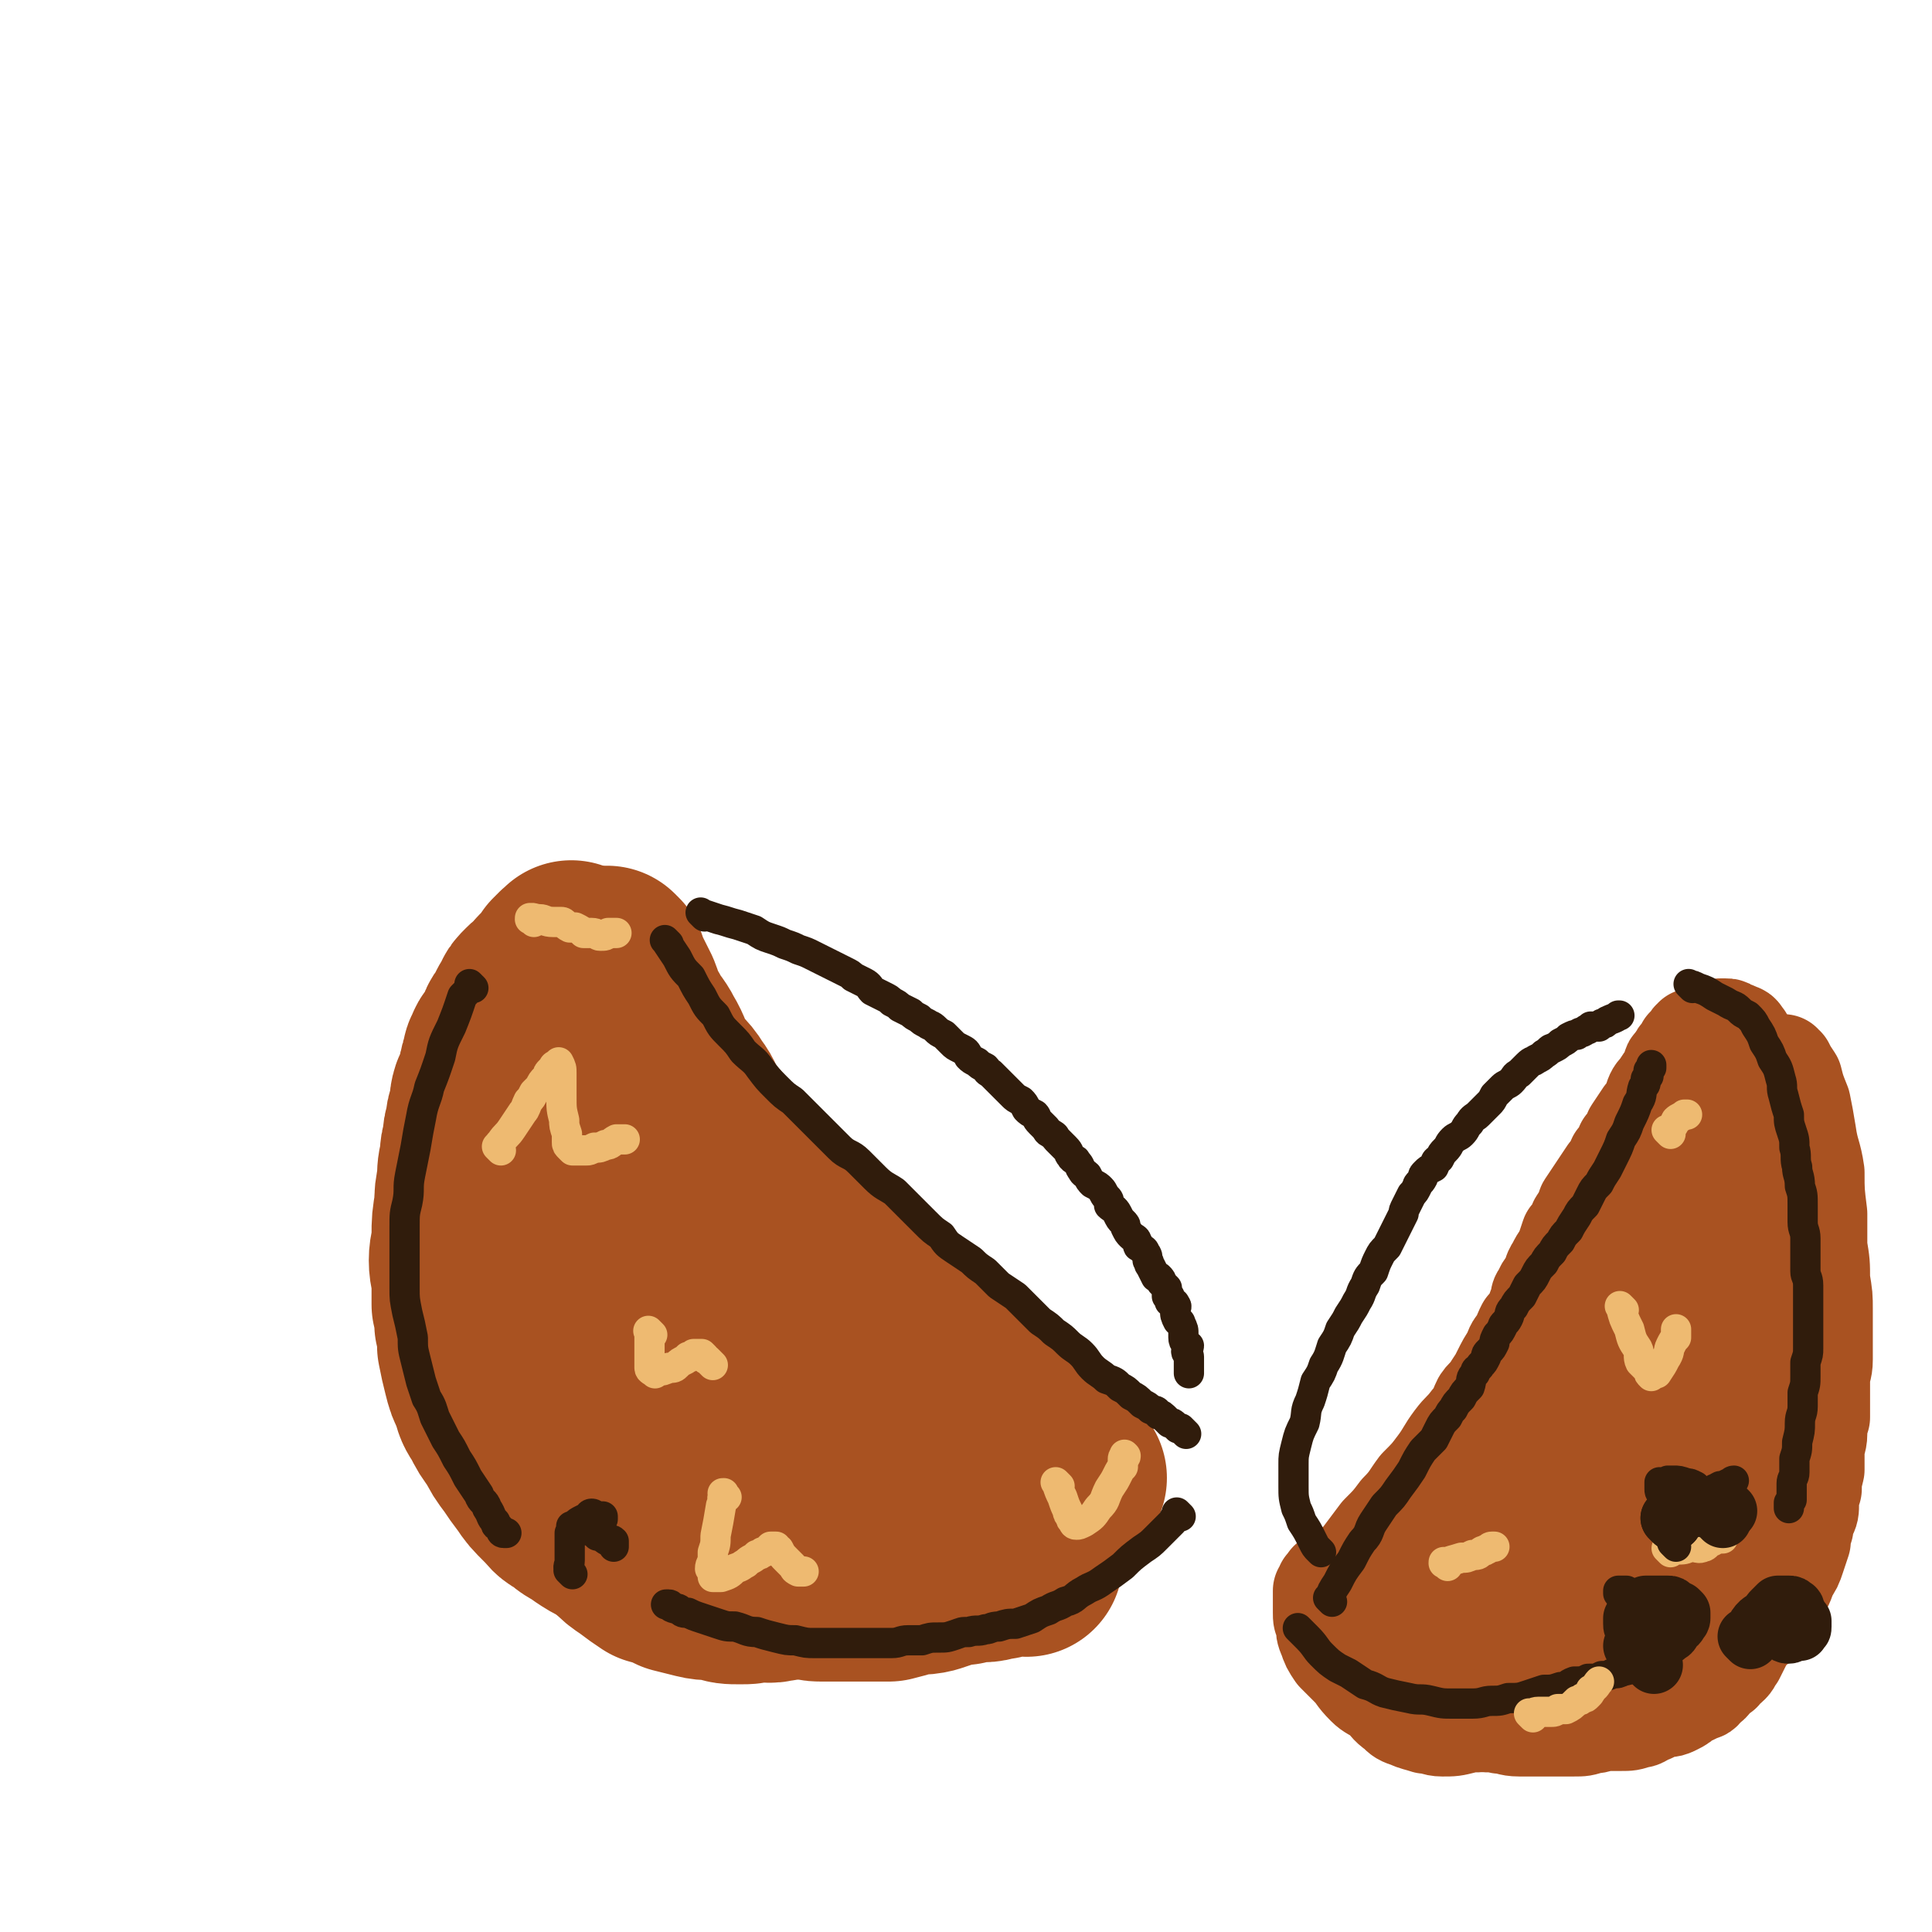
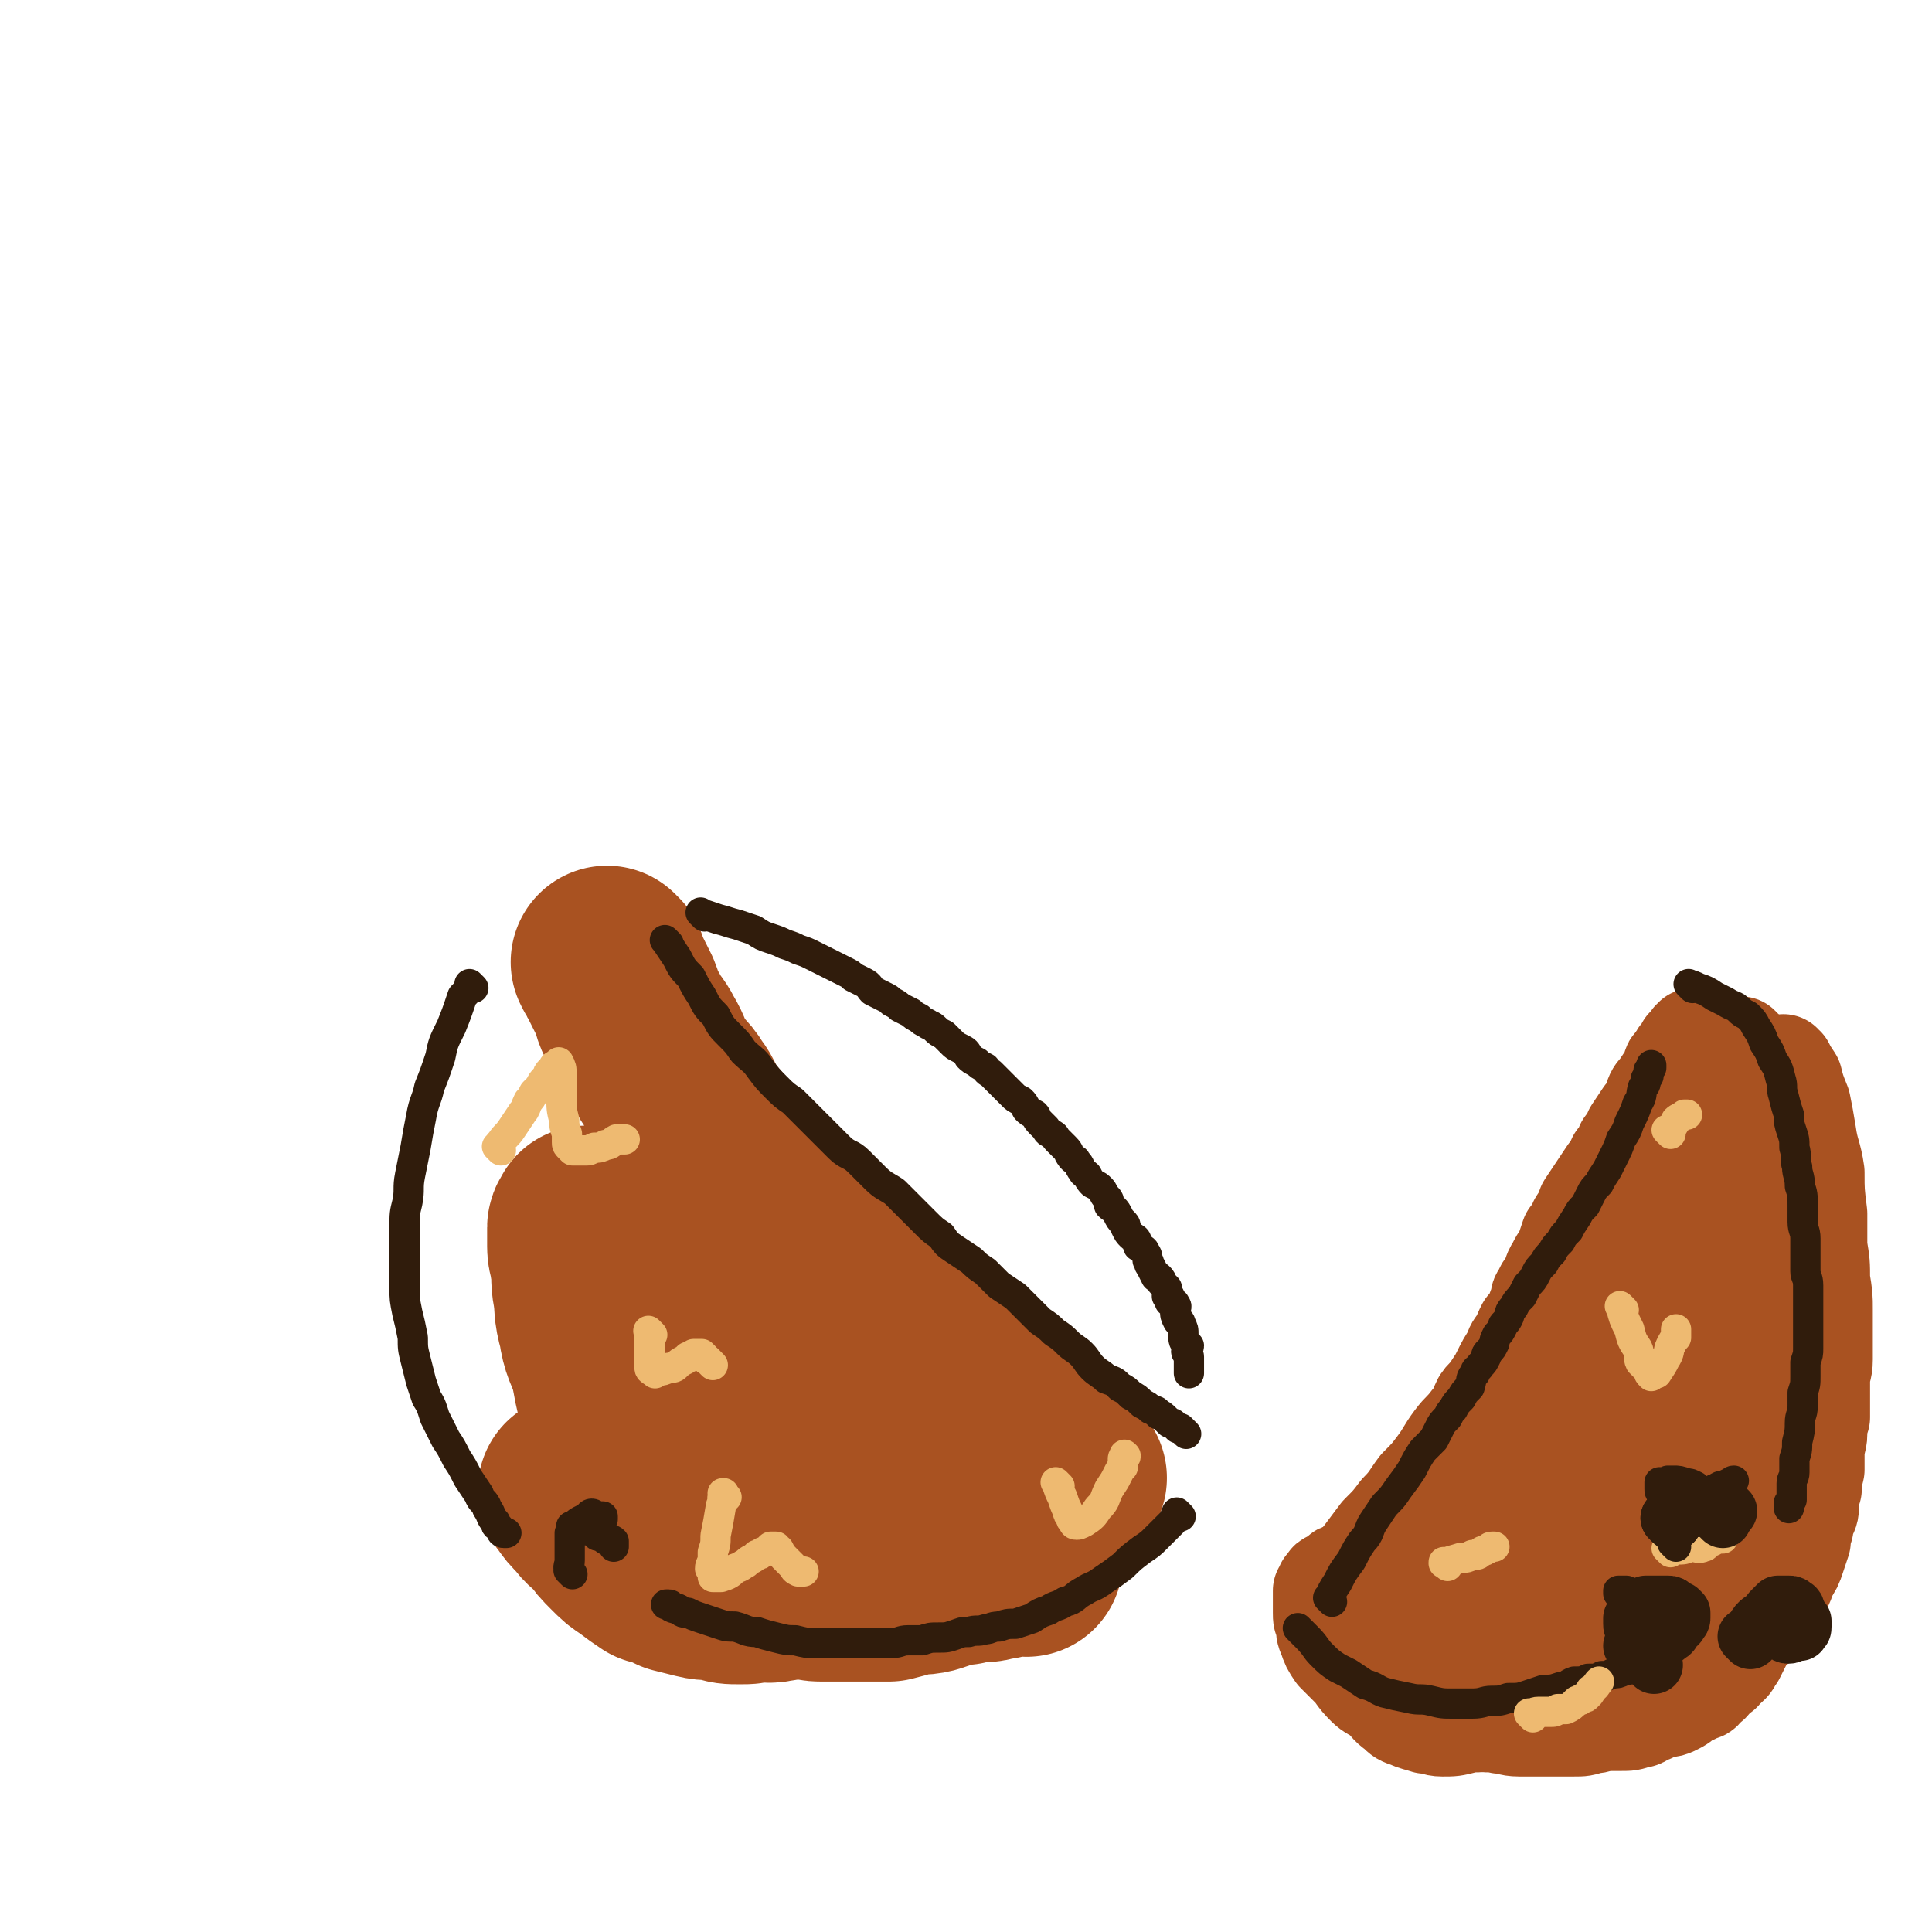
<svg xmlns="http://www.w3.org/2000/svg" viewBox="0 0 702 702" version="1.1">
  <g fill="none" stroke="rgb(169,82,33)" stroke-width="70" stroke-linecap="round" stroke-linejoin="round">
-     <path d="M236,566c-1,-1 -1,-1 -1,-1 -1,-1 0,0 0,0 0,0 0,0 0,0 0,0 0,0 0,0 -1,-1 0,0 0,0 0,0 0,0 0,0 0,0 0,0 0,0 -3,-2 -4,-1 -6,-3 -4,-2 -4,-2 -8,-5 -4,-2 -4,-2 -7,-4 -4,-3 -4,-2 -7,-5 -4,-2 -3,-2 -6,-5 -4,-4 -4,-4 -6,-7 -3,-4 -3,-4 -5,-7 -3,-4 -3,-4 -5,-8 -3,-4 -3,-4 -5,-8 -2,-3 -2,-3 -3,-7 -2,-4 -2,-4 -3,-8 -1,-4 -1,-4 -2,-9 0,-4 0,-4 -1,-8 0,-4 0,-4 -1,-7 0,-4 0,-4 0,-7 0,-5 -1,-5 -1,-9 0,-4 1,-4 1,-9 0,-5 0,-5 1,-11 0,-4 0,-4 1,-9 0,-4 0,-4 1,-8 0,-3 0,-3 1,-6 0,-3 0,-3 1,-6 0,-2 0,-2 1,-5 1,-3 0,-3 1,-6 1,-2 1,-2 2,-4 0,-2 0,-2 1,-4 0,-2 0,-2 1,-4 0,-2 0,-2 1,-3 0,-2 1,-2 2,-4 1,-1 1,-1 2,-3 1,-2 0,-2 2,-4 1,-2 1,-2 2,-4 1,-1 1,-1 2,-3 0,-1 0,-1 2,-3 1,-1 1,-1 3,-2 1,-1 1,-2 2,-3 1,-1 1,-1 3,-3 1,-1 0,-1 2,-2 0,-1 0,-1 0,-1 1,0 1,0 1,-1 1,0 1,-1 1,-1 1,0 1,0 1,0 1,0 1,0 1,-1 0,0 0,0 0,0 0,0 0,0 0,0 -1,-1 0,0 0,0 0,0 0,0 0,0 0,2 -1,2 -1,4 0,4 0,4 0,7 0,5 -1,4 -1,9 0,5 0,5 0,10 0,6 0,6 0,12 1,6 1,6 1,12 0,5 0,5 0,11 1,5 1,5 2,10 1,5 1,5 1,10 1,4 1,4 1,9 1,3 1,4 2,7 2,4 2,4 4,8 1,3 0,4 1,7 2,4 3,4 5,8 1,4 0,5 1,9 1,3 2,3 3,5 2,3 2,3 3,6 2,3 2,3 3,6 2,3 2,3 5,6 1,2 1,2 3,4 2,2 2,2 4,5 2,2 2,2 4,5 2,2 1,3 4,5 1,2 2,1 4,3 1,1 0,2 2,4 2,1 3,0 5,1 2,1 2,2 4,3 2,2 1,2 4,3 1,1 1,1 4,2 1,1 1,0 2,1 1,1 1,1 2,2 1,0 1,0 1,0 " />
    <path d="M222,351c-1,-1 -1,-1 -1,-1 -1,-1 0,0 0,0 0,0 0,0 0,0 0,0 0,0 0,0 -1,-1 0,0 0,0 0,0 0,0 0,0 0,0 -1,-1 0,0 0,1 1,2 2,4 2,4 2,4 4,8 2,5 1,5 4,9 2,4 3,4 5,8 3,5 2,5 5,10 3,5 4,4 7,9 3,4 2,4 5,9 3,4 3,3 6,7 3,4 3,4 6,8 3,4 3,4 6,7 3,4 3,4 6,8 3,3 3,3 6,7 3,3 3,3 6,6 2,2 3,2 5,4 3,3 2,3 5,5 2,2 2,2 4,4 3,2 3,1 5,3 2,2 2,3 4,5 3,2 3,1 5,3 3,2 3,2 5,4 2,2 2,2 4,3 2,2 2,3 4,4 2,2 3,1 5,3 2,1 1,2 4,4 2,1 2,1 4,2 2,2 2,2 4,3 2,2 2,2 4,3 1,1 1,1 3,3 2,1 2,1 3,2 2,1 2,1 3,2 1,1 1,1 3,2 1,0 0,1 2,2 0,0 0,-1 0,-1 1,0 1,0 2,1 0,0 0,1 1,1 0,0 0,0 1,0 0,0 0,1 0,2 0,0 1,-1 1,0 0,0 0,0 0,0 1,0 1,0 2,0 0,0 -1,0 -1,1 0,1 0,1 0,1 0,1 0,1 0,1 0,0 0,0 0,0 0,1 0,1 0,2 0,0 0,0 0,0 -1,2 -1,2 -1,4 -1,1 -1,1 -1,2 -1,2 -1,2 -2,3 -2,2 -2,2 -3,4 -1,1 -1,1 -2,3 -2,1 -2,1 -3,2 -1,2 -1,2 -2,3 -1,1 -1,1 -2,2 -2,2 -2,1 -3,2 -2,2 -2,2 -3,3 -2,1 -2,1 -4,2 -1,1 -1,1 -3,2 -2,1 -2,0 -4,1 -2,1 -2,2 -4,3 -1,1 -1,2 -2,2 -2,2 -3,1 -5,2 -2,1 -2,2 -4,3 -2,0 -2,0 -4,0 -2,1 -2,1 -4,1 -2,1 -2,1 -4,1 -2,1 -2,1 -4,1 -2,1 -2,1 -5,1 -2,0 -2,0 -5,0 -2,0 -2,-1 -5,-1 -2,-1 -2,-1 -5,-1 -4,-1 -4,-1 -8,-1 -4,-1 -4,0 -7,-1 -4,-1 -3,-2 -7,-3 -3,-2 -4,-1 -7,-2 -3,-2 -3,-2 -6,-4 -3,-3 -3,-3 -6,-5 -4,-4 -4,-4 -7,-8 -3,-4 -3,-4 -6,-8 -3,-5 -2,-5 -5,-10 -2,-6 -2,-6 -4,-12 -3,-7 -2,-7 -4,-15 -2,-6 -3,-6 -4,-13 -2,-7 -1,-7 -2,-13 -1,-5 0,-5 -1,-10 0,-3 -1,-3 -1,-6 0,-1 0,-1 0,-3 0,-1 0,-1 0,-2 0,-1 0,-1 0,-1 0,-1 0,-1 0,-1 0,-1 1,0 1,-1 0,0 0,0 0,-1 0,0 0,0 0,0 1,0 1,0 1,0 1,1 1,2 2,3 2,3 2,3 3,5 2,4 3,4 4,7 3,6 2,6 4,11 2,5 2,5 4,10 2,6 1,6 3,11 2,4 2,4 4,8 2,4 2,4 4,7 2,3 1,3 3,5 2,2 2,2 4,4 1,1 1,1 2,2 1,1 1,2 2,3 0,0 0,0 0,0 1,0 1,0 2,1 1,0 0,0 1,1 0,0 0,0 0,0 " />
    <path d="M210,543c-1,-1 -1,-1 -1,-1 -1,-1 0,0 0,0 0,0 0,0 0,0 0,0 0,0 0,0 -1,-1 0,0 0,0 0,0 0,0 0,0 0,0 0,0 0,0 -1,-1 0,0 0,0 2,3 2,3 5,6 2,3 3,3 6,6 2,3 2,3 5,6 3,3 3,3 6,5 4,3 4,3 7,5 4,1 4,1 8,3 4,1 4,1 8,2 4,1 4,0 8,1 3,1 3,1 7,1 3,0 3,0 6,-1 4,0 4,1 7,0 3,0 3,-1 6,-2 4,0 4,0 7,-1 3,0 3,-1 6,-2 3,0 3,0 6,-1 3,0 3,0 5,-1 3,-1 3,-1 5,-2 3,0 3,0 5,-1 3,-1 3,-1 5,-2 2,0 2,0 4,-1 2,0 2,0 4,-1 1,0 1,0 3,-1 0,0 0,0 1,-1 1,0 1,0 2,-1 0,0 0,0 1,0 0,0 0,0 1,-1 0,0 0,0 1,0 0,0 0,0 0,-1 0,0 0,0 0,0 1,0 1,0 2,0 0,0 -1,0 -1,-1 0,0 0,0 0,0 0,0 0,0 0,0 -3,-2 -3,-2 -6,-4 -3,-2 -4,-2 -7,-4 -4,-3 -4,-3 -8,-6 -5,-3 -5,-3 -9,-7 -5,-4 -5,-4 -10,-9 -4,-4 -4,-4 -9,-9 -5,-6 -5,-6 -9,-11 -4,-5 -3,-5 -7,-10 -3,-4 -3,-4 -5,-8 -3,-4 -3,-4 -5,-7 -1,-2 -1,-2 -2,-3 0,-1 0,0 0,0 " />
    <path d="M311,530c-1,-1 -1,-1 -1,-1 -1,-1 0,0 0,0 0,0 0,0 0,0 0,0 0,0 0,0 -1,-1 0,0 0,0 0,0 0,0 0,0 0,0 0,0 0,0 -1,-1 0,0 0,0 1,1 1,1 3,2 3,1 3,1 7,2 4,0 4,0 8,1 4,0 4,0 8,0 4,0 4,0 9,-1 4,-1 4,-1 8,-2 4,-1 4,0 8,-2 4,-1 4,-1 7,-3 3,-1 3,-1 5,-2 2,0 2,0 3,-1 0,0 0,0 1,-1 0,0 1,0 2,0 " />
    <path d="M356,565c-1,-1 -1,-1 -1,-1 -1,-1 0,0 0,0 0,0 0,0 0,0 0,0 0,0 0,0 -1,-1 0,0 0,0 0,0 0,0 0,0 0,0 0,0 0,0 -1,-1 0,0 0,0 0,0 0,0 0,0 2,-1 2,-1 4,-2 3,-2 3,-2 6,-5 3,-1 3,-2 6,-4 1,-1 1,-1 3,-2 2,-2 2,-1 3,-3 1,-1 1,-1 2,-2 1,-1 1,-1 2,-2 1,0 1,0 2,-1 0,-1 0,-1 1,-2 0,0 0,0 1,-1 0,0 0,0 1,-1 0,0 0,0 1,-1 0,0 0,-1 0,-1 1,0 1,0 2,0 " />
    <path d="M373,567c-1,-1 -1,-1 -1,-1 -1,-1 0,0 0,0 0,0 0,0 0,0 0,0 0,0 0,0 -1,-1 0,0 0,0 0,0 0,0 0,0 0,0 0,0 0,0 -1,-1 0,0 0,0 0,0 0,0 0,0 -1,0 -1,0 -2,0 -4,1 -4,1 -7,2 -3,0 -3,1 -6,1 -4,0 -4,0 -7,1 -3,0 -3,0 -6,1 -3,1 -3,1 -6,2 -4,1 -4,0 -8,1 -3,1 -3,1 -7,2 -4,0 -4,0 -7,0 -3,0 -3,0 -6,0 -3,0 -3,0 -6,0 -3,0 -3,0 -6,0 -3,0 -3,-1 -7,-1 -3,-1 -3,0 -7,-1 -4,-1 -4,-1 -8,-3 -4,-1 -4,0 -8,-2 -3,-1 -3,-1 -7,-2 -3,-2 -3,-2 -6,-4 -4,-1 -4,-2 -7,-3 -4,-2 -4,-1 -7,-3 -3,-1 -2,-1 -5,-3 -2,0 -3,0 -4,0 " />
  </g>
  <g fill="none" stroke="rgb(48,28,12)" stroke-width="11" stroke-linecap="round" stroke-linejoin="round">
    <path d="M172,359c-1,-1 -1,-1 -1,-1 -1,-1 0,0 0,0 0,0 0,0 0,0 0,0 0,0 0,0 -1,-1 0,0 0,0 0,0 0,0 0,0 -1,2 -1,2 -3,4 -2,6 -2,6 -4,11 -3,6 -3,6 -4,11 -2,6 -2,6 -4,11 -1,5 -2,5 -3,11 -1,5 -1,5 -2,11 -1,5 -1,5 -2,10 -1,5 0,5 -1,10 -1,4 -1,4 -1,9 0,3 0,3 0,7 0,4 0,4 0,7 0,4 0,4 0,8 0,4 0,4 1,9 1,4 1,4 2,9 0,4 0,4 1,8 1,4 1,4 2,8 1,3 1,3 2,6 2,3 2,4 3,7 2,4 2,4 4,8 2,3 2,3 4,7 2,3 2,3 4,7 2,3 2,3 4,6 1,3 2,2 3,5 2,3 1,3 3,5 0,2 1,1 2,3 0,0 0,1 1,1 0,0 0,0 1,0 " />
    <path d="M243,343c-1,-1 -1,-1 -1,-1 -1,-1 0,0 0,0 0,0 0,0 0,0 0,0 0,0 0,0 -1,-1 0,0 0,0 0,0 0,0 0,0 2,3 2,3 4,6 2,4 2,4 5,7 2,4 2,4 4,7 2,4 2,4 5,7 2,4 2,4 5,7 3,3 3,3 5,6 3,3 4,3 6,6 3,4 3,4 6,7 3,3 3,3 6,5 3,3 3,3 6,6 3,3 3,3 5,5 3,3 3,3 6,6 3,3 4,2 7,5 3,3 3,3 6,6 3,3 4,3 7,5 3,3 3,3 6,6 3,3 3,3 5,5 3,3 3,3 6,5 2,3 2,3 5,5 3,2 3,2 6,4 2,2 2,2 5,4 3,3 3,3 5,5 3,2 3,2 6,4 2,2 2,2 5,5 2,2 2,2 4,4 3,2 3,2 5,4 3,2 3,2 5,4 2,2 3,2 5,4 2,2 2,3 4,5 2,2 3,2 5,4 3,1 3,1 5,3 2,1 2,1 4,3 2,1 2,1 4,3 2,1 2,1 3,2 2,1 2,0 3,2 1,0 1,0 3,2 0,0 0,0 1,1 1,0 1,0 2,1 0,0 0,0 1,1 0,0 0,0 1,0 0,0 0,0 0,0 1,1 1,1 1,1 1,1 1,1 1,1 " />
    <path d="M429,551c-1,-1 -1,-1 -1,-1 -1,-1 0,0 0,0 0,0 0,0 0,0 0,0 0,0 0,0 -1,-1 0,0 0,0 0,0 0,0 0,0 0,0 0,0 0,0 -1,-1 0,0 0,0 -1,1 -1,1 -2,3 -3,3 -3,3 -6,6 -2,2 -2,2 -5,4 -4,3 -4,3 -7,6 -4,3 -4,3 -7,5 -4,3 -4,2 -7,4 -4,2 -3,3 -7,4 -3,2 -3,1 -6,3 -3,1 -3,1 -6,3 -3,1 -3,1 -6,2 -3,0 -3,0 -6,1 -3,0 -3,1 -5,1 -3,1 -3,0 -6,1 -3,0 -2,0 -5,1 -3,1 -3,1 -6,1 -3,0 -3,0 -6,1 -2,0 -2,0 -5,0 -3,0 -3,1 -6,1 -2,0 -2,0 -5,0 -3,0 -3,0 -6,0 -3,0 -3,0 -6,0 -2,0 -2,0 -5,0 -3,0 -3,0 -6,0 -3,0 -3,0 -7,-1 -3,0 -3,0 -7,-1 -4,-1 -4,-1 -7,-2 -4,0 -4,-1 -8,-2 -3,0 -3,0 -6,-1 -3,-1 -3,-1 -6,-2 -3,-1 -3,-1 -5,-2 -2,0 -2,0 -3,-1 -1,-1 -1,0 -3,-1 0,0 0,-1 -1,-1 0,0 -1,0 -1,0 " />
    <path d="M256,333c-1,-1 -1,-1 -1,-1 -1,-1 0,0 0,0 0,0 0,0 0,0 0,0 0,0 0,0 -1,-1 0,0 0,0 0,0 0,0 0,0 0,0 0,0 0,0 -1,-1 0,0 0,0 0,0 0,0 0,0 0,0 0,0 0,0 -1,-1 0,0 0,0 0,0 0,0 0,0 0,0 0,0 0,0 -1,-1 0,0 0,0 3,1 3,1 6,2 4,1 3,1 7,2 3,1 3,1 6,2 3,2 3,2 6,3 3,1 3,1 5,2 3,1 3,1 5,2 3,1 3,1 5,2 2,1 2,1 4,2 2,1 2,1 4,2 2,1 2,1 4,2 2,1 2,1 3,2 2,1 2,1 4,2 2,1 2,2 3,3 2,1 2,1 4,2 2,1 2,1 3,2 2,1 2,1 3,2 2,1 2,1 4,2 1,1 1,1 3,2 1,1 1,1 3,2 1,1 1,0 3,2 1,1 1,1 3,2 1,1 1,1 3,3 1,1 1,1 3,2 2,1 2,1 3,3 1,1 1,1 3,2 1,1 1,1 3,2 1,1 0,1 2,2 1,1 1,1 3,3 1,1 1,1 2,2 1,1 1,1 3,3 1,1 1,1 3,2 1,1 1,1 2,3 1,1 1,1 3,2 1,1 0,1 2,3 1,1 1,1 2,2 1,2 1,1 2,2 2,1 1,1 2,2 2,2 2,2 3,3 2,2 1,2 2,3 1,2 2,1 2,2 2,2 1,2 2,3 1,2 1,1 2,2 1,2 1,2 2,3 2,1 2,1 3,2 1,1 1,2 2,3 1,1 1,1 1,3 1,1 2,1 3,3 1,2 1,2 2,3 1,1 1,1 1,2 1,2 1,2 2,3 1,1 2,1 2,2 1,1 0,2 1,2 1,1 2,1 2,2 1,1 1,2 1,3 1,1 0,1 1,2 1,2 1,2 2,4 1,0 1,0 1,0 1,1 1,1 1,2 1,1 1,1 2,2 0,1 0,1 0,3 1,0 1,0 1,0 0,1 0,1 0,2 1,1 2,0 2,1 1,1 0,1 0,2 0,2 0,2 1,4 0,0 1,0 1,1 1,2 1,2 1,4 0,0 0,0 0,1 0,2 1,2 2,3 0,1 -1,1 -1,2 0,1 1,1 1,2 0,1 0,1 0,2 0,1 0,1 0,1 0,1 0,1 0,2 0,1 0,1 0,1 " />
  </g>
  <g fill="none" stroke="rgb(238,186,113)" stroke-width="11" stroke-linecap="round" stroke-linejoin="round">
    <path d="M182,418c-1,-1 -1,-1 -1,-1 -1,-1 0,0 0,0 0,0 0,0 0,0 0,0 0,0 0,0 -1,-1 0,0 0,0 0,0 0,0 0,0 0,0 0,0 0,0 -1,-1 0,0 0,0 0,0 0,0 0,0 0,-1 0,-1 1,-2 2,-3 2,-2 4,-5 2,-3 2,-3 4,-6 1,-1 1,-2 2,-4 1,-1 1,-1 2,-3 1,-1 1,-1 2,-2 1,-2 1,-2 2,-3 0,0 0,0 1,-1 0,-1 0,-1 1,-2 0,0 0,0 1,-1 0,0 0,-1 1,-1 0,0 0,0 1,0 0,0 0,0 0,-1 0,0 0,0 0,0 1,2 1,2 1,4 0,4 0,4 0,8 0,5 0,5 1,9 0,2 0,2 1,5 0,1 0,1 0,2 0,0 0,0 0,1 0,1 0,1 1,2 0,0 0,0 1,1 1,0 1,0 2,0 1,0 1,0 3,0 1,0 1,0 3,-1 2,0 2,0 4,-1 2,0 2,-1 4,-2 1,0 2,0 3,0 " />
    <path d="M237,485c-1,-1 -1,-1 -1,-1 -1,-1 0,0 0,0 0,0 0,0 0,0 0,0 0,0 0,0 -1,-1 0,0 0,0 0,0 0,0 0,0 0,0 0,0 0,0 -1,-1 0,0 0,0 0,1 0,1 0,3 0,2 0,2 0,4 0,1 0,1 0,2 0,1 0,1 0,3 0,0 0,0 0,1 0,1 1,1 2,2 0,0 0,-1 1,-1 2,0 2,0 4,-1 2,0 2,0 3,-1 1,-1 1,-1 3,-2 0,0 0,0 1,-1 0,0 0,0 1,0 0,0 0,0 1,-1 0,0 0,0 1,0 0,0 0,0 1,0 0,0 0,0 1,0 0,0 0,0 1,1 0,0 0,1 1,1 1,1 1,1 2,2 0,0 0,0 0,0 " />
    <path d="M264,544c-1,-1 -1,-1 -1,-1 -1,-1 0,0 0,0 0,0 0,0 0,0 0,0 0,0 0,0 -1,-1 0,0 0,0 0,0 0,0 0,0 0,0 0,-1 0,0 -1,1 0,2 -1,4 -1,6 -1,6 -2,11 0,3 0,3 -1,6 0,1 0,1 0,3 0,1 -1,1 -1,3 0,0 1,0 1,1 0,1 0,1 0,2 0,0 0,0 1,0 1,0 1,0 2,0 3,-1 3,-1 5,-3 3,-1 2,-1 4,-2 2,-2 2,-1 4,-3 1,0 1,0 2,-1 1,0 1,0 2,-1 0,0 0,0 1,-1 0,0 0,0 1,0 0,0 0,0 1,0 0,0 0,0 0,0 1,1 0,1 1,1 1,2 1,2 3,4 1,1 1,1 2,2 1,1 0,1 2,2 0,0 1,0 2,0 " />
    <path d="M385,540c-1,-1 -1,-1 -1,-1 -1,-1 0,0 0,0 0,0 0,0 0,0 0,0 0,0 0,0 -1,-1 0,0 0,0 0,0 0,0 0,0 1,3 1,3 2,5 1,3 1,3 2,5 0,1 0,1 1,2 0,1 0,1 1,2 0,0 0,1 1,1 1,0 1,0 3,-1 3,-2 3,-2 5,-5 3,-3 2,-3 4,-7 2,-3 2,-3 3,-5 1,-2 1,-2 2,-3 0,-1 0,-1 0,-2 0,0 0,0 0,-1 0,-1 1,0 1,-1 0,0 0,0 0,0 0,0 0,0 0,0 -1,-1 0,0 0,0 " />
-     <path d="M194,335c-1,-1 -1,-1 -1,-1 -1,-1 0,0 0,0 0,0 0,0 0,0 0,0 0,0 0,0 -1,-1 0,0 0,0 0,0 0,0 0,0 0,0 0,0 0,0 -1,-1 0,0 0,0 0,0 0,0 0,0 0,0 -1,0 0,0 0,-1 1,0 3,0 2,0 2,1 5,1 1,0 1,0 3,0 1,0 1,1 3,2 1,0 1,0 2,0 2,1 2,1 3,2 2,0 2,0 3,0 2,0 2,1 3,1 2,0 2,0 3,-1 1,0 2,0 3,0 " />
  </g>
  <g fill="none" stroke="rgb(169,82,33)" stroke-width="35" stroke-linecap="round" stroke-linejoin="round">
    <path d="M511,562c-1,-1 -1,-1 -1,-1 -1,-1 0,0 0,0 0,0 0,0 0,0 0,0 0,0 0,0 -1,-1 0,0 0,0 0,0 0,0 0,0 3,-2 3,-2 5,-4 6,-4 6,-4 12,-8 5,-4 5,-4 11,-9 4,-4 4,-4 9,-8 4,-4 5,-4 9,-7 5,-4 4,-4 9,-8 4,-4 4,-4 9,-9 5,-4 5,-4 10,-9 5,-5 4,-5 9,-11 4,-5 3,-5 7,-10 3,-4 3,-4 6,-8 3,-4 3,-4 5,-9 3,-3 2,-3 4,-7 3,-4 3,-3 5,-7 1,-3 1,-3 3,-6 1,-3 1,-3 3,-6 1,-3 1,-3 3,-5 1,-3 1,-3 2,-5 2,-3 2,-3 3,-5 1,-3 1,-3 2,-5 1,-2 1,-2 2,-4 1,-3 1,-3 2,-5 0,-2 0,-2 1,-4 1,-2 1,-2 2,-4 0,-2 0,-2 1,-3 0,-1 0,-1 1,-2 0,0 0,-1 0,-1 0,-1 0,-1 1,-2 0,-1 0,-1 0,-1 0,-1 0,-1 1,-2 0,0 0,0 0,0 0,0 0,0 0,0 1,0 1,-1 1,-1 0,0 0,1 1,1 1,2 1,2 3,5 1,4 1,4 3,9 1,5 1,5 2,11 1,7 2,7 3,14 0,7 0,7 1,15 0,6 0,6 0,12 1,6 1,6 1,12 1,6 1,6 1,11 0,5 0,5 0,9 0,5 0,5 0,9 0,4 -1,4 -1,7 0,4 0,4 0,7 0,4 0,4 0,7 -1,3 -1,3 -1,6 0,3 -1,3 -1,7 0,3 0,3 0,6 -1,4 -1,4 -1,7 -1,3 -1,3 -1,5 0,3 0,3 -1,5 -1,2 -1,2 -1,4 -1,3 -1,3 -1,5 -1,3 -1,3 -2,6 -1,3 -1,3 -3,6 -1,3 -1,3 -2,5 -1,2 -1,3 -2,5 -2,2 -2,2 -4,4 -1,2 -1,2 -2,4 -3,2 -3,1 -6,3 -3,2 -3,2 -6,4 -4,2 -4,1 -7,3 -3,1 -3,1 -6,2 -3,2 -3,2 -7,3 -4,2 -4,2 -7,3 -3,2 -3,2 -6,4 -3,1 -4,0 -7,1 -4,1 -4,1 -8,2 -4,1 -4,2 -7,2 -3,1 -3,1 -7,1 -3,0 -3,1 -7,1 -3,1 -3,0 -6,0 -2,0 -2,-1 -5,-1 -2,-1 -2,0 -5,0 -2,-1 -2,-1 -4,-2 -3,-1 -3,0 -5,-1 -3,-1 -2,-2 -4,-3 -3,-2 -3,-2 -6,-3 -2,-1 -2,-1 -3,-2 -3,-2 -3,-2 -5,-3 -2,-2 -1,-3 -3,-4 -2,-2 -2,-2 -4,-3 -2,-2 -2,-2 -4,-3 -2,-1 -2,-1 -3,-2 -1,-1 -1,-1 -2,-1 -1,-1 -1,-1 -1,-1 -1,-1 -1,-1 -2,-1 -1,0 -1,0 -2,0 -1,0 -1,-1 -1,-1 -1,0 -1,0 -1,0 -1,0 -1,0 -1,-1 -1,-1 0,-1 -1,-1 0,0 -1,0 -1,0 -1,0 -1,-1 -1,-1 -1,0 -1,0 -1,0 0,0 0,0 0,0 0,-1 0,-1 0,-1 0,0 0,0 0,0 0,-1 0,-1 0,-1 0,0 0,0 0,0 1,-1 0,-1 1,-2 2,-2 2,-2 4,-4 3,-2 3,-1 6,-3 3,-2 3,-3 6,-5 4,-3 4,-2 8,-5 4,-3 4,-3 8,-6 5,-3 5,-3 10,-6 5,-4 5,-4 10,-8 5,-4 5,-4 10,-8 4,-3 5,-3 9,-7 5,-4 4,-4 9,-9 3,-3 4,-3 7,-7 3,-3 3,-3 6,-7 3,-3 3,-3 5,-7 3,-4 2,-4 5,-8 2,-3 3,-3 5,-6 2,-3 2,-3 4,-6 2,-2 2,-2 4,-5 2,-2 2,-2 4,-4 2,-2 2,-3 4,-5 2,-2 2,-1 4,-3 2,-2 2,-2 4,-4 1,-1 0,-1 1,-2 0,0 0,0 1,-1 0,0 1,0 1,-1 1,0 1,0 1,-1 0,0 0,0 0,0 0,0 1,-1 1,-1 0,0 0,1 -1,1 -2,2 -2,2 -5,4 -5,7 -5,7 -11,14 -8,9 -7,9 -15,18 -7,9 -7,9 -14,18 -6,7 -6,7 -12,14 -5,6 -5,6 -11,11 -4,4 -4,4 -8,7 -3,3 -3,4 -6,6 -3,3 -3,2 -6,5 -2,1 -2,1 -5,3 -2,1 -1,2 -4,3 -1,1 -2,0 -4,1 -1,1 -1,1 -3,2 -1,1 -1,0 -2,1 -1,1 -1,1 -3,2 -1,0 -1,0 -2,0 -2,1 -2,1 -4,2 -1,0 -1,0 -3,0 -2,1 -1,1 -3,2 -2,0 -2,0 -4,0 -1,0 -1,0 -3,1 -1,1 -1,1 -3,2 -1,0 -1,0 -2,0 -1,0 -1,0 -2,1 0,0 0,1 -1,1 0,0 0,0 -1,0 -1,0 -1,0 -2,1 0,0 0,1 -1,1 -1,1 -1,1 -1,2 -1,0 -1,-1 -1,-1 -1,0 -1,1 -1,2 -1,0 -1,0 -1,0 0,0 0,0 0,1 0,0 0,0 -1,1 0,0 0,0 0,0 0,1 0,1 0,2 0,1 0,1 0,3 0,1 0,1 0,3 0,2 0,2 1,4 0,2 0,3 1,5 1,3 1,3 3,6 2,2 2,2 5,5 3,3 2,3 6,7 2,2 3,2 6,4 2,2 2,3 5,5 2,2 2,2 5,3 2,1 3,1 6,2 3,0 3,1 6,1 4,0 4,0 8,-1 4,-1 4,0 8,-1 4,-2 4,-2 8,-3 4,-2 5,-2 9,-3 4,-2 4,-3 8,-5 5,-3 6,-2 10,-5 6,-4 6,-4 11,-8 5,-4 5,-4 10,-8 5,-4 5,-4 10,-9 4,-5 4,-4 8,-9 4,-5 4,-5 7,-10 3,-5 3,-5 6,-10 3,-5 2,-5 5,-11 2,-6 3,-6 5,-12 2,-6 1,-6 3,-12 1,-6 1,-6 2,-12 1,-5 1,-5 2,-11 1,-4 1,-4 2,-8 0,-2 0,-2 0,-5 0,-2 0,-2 0,-4 0,-1 0,-1 0,-1 0,-1 0,-1 0,-1 0,-1 0,-1 0,-2 0,0 0,0 0,0 0,-1 0,-1 -1,-1 0,0 0,0 0,0 -3,1 -3,0 -6,2 -5,4 -5,5 -10,10 -6,7 -6,7 -13,14 -7,9 -7,9 -14,18 -5,7 -5,7 -10,14 -5,7 -6,6 -11,13 -6,6 -5,7 -10,14 -6,7 -6,7 -12,14 -6,7 -7,7 -14,14 -6,6 -6,6 -13,12 -4,3 -5,2 -9,6 -1,1 -1,1 -2,2 -1,1 -1,1 -2,1 0,0 0,0 0,0 0,0 0,-1 1,-1 8,-5 8,-5 16,-9 10,-7 11,-6 20,-13 11,-9 10,-10 20,-19 9,-9 10,-8 19,-18 7,-7 7,-7 13,-15 4,-5 4,-5 8,-10 2,-3 2,-3 3,-7 1,-2 1,-2 2,-5 1,-1 1,-1 2,-2 1,-1 1,-1 1,-1 1,-1 1,-1 1,-2 0,-1 0,-1 0,-1 0,-1 0,-1 0,-1 0,-1 0,-1 0,-1 -4,1 -5,2 -9,4 -7,5 -7,6 -14,12 -7,6 -8,6 -15,13 -6,5 -5,6 -10,12 -4,4 -5,3 -8,7 -3,4 -3,4 -6,7 -3,3 -2,3 -5,6 -4,3 -4,3 -7,6 -5,4 -5,4 -9,7 -5,3 -5,3 -9,6 -4,3 -4,3 -8,5 -2,1 -3,1 -5,2 -1,0 0,1 -1,1 -1,1 -1,0 -2,1 -1,0 0,1 -1,1 -1,0 -1,0 -2,0 -1,0 -1,0 -1,0 0,0 0,0 0,0 -1,0 -1,1 -2,1 0,0 0,0 -1,0 0,0 0,0 -1,0 0,0 0,0 0,0 0,0 0,0 -1,0 0,0 -1,0 -1,0 -1,0 0,1 -1,1 -1,0 -1,0 -1,0 -1,0 -1,0 -2,0 0,0 0,0 -1,0 0,0 0,0 -1,0 0,0 0,0 0,0 " />
    <path d="M486,577c-1,-1 -1,-1 -1,-1 -1,-1 0,0 0,0 0,0 0,0 0,0 0,0 0,0 0,0 -1,-1 0,0 0,0 0,0 0,0 0,0 2,-2 2,-2 3,-3 4,-4 4,-4 7,-8 3,-4 3,-4 6,-8 4,-4 4,-4 7,-8 4,-4 4,-5 7,-9 4,-4 4,-4 7,-8 3,-4 3,-5 6,-9 3,-4 3,-3 6,-7 3,-3 2,-3 4,-7 2,-3 3,-2 4,-5 2,-3 2,-3 3,-5 2,-4 2,-4 4,-7 1,-3 1,-3 3,-5 1,-3 1,-3 2,-5 2,-2 2,-2 3,-4 1,-3 1,-3 2,-5 0,-2 0,-2 1,-3 1,-3 1,-2 3,-5 1,-2 0,-2 2,-5 1,-2 1,-2 3,-5 1,-3 1,-3 2,-6 2,-2 2,-2 3,-5 2,-3 2,-3 3,-6 2,-3 2,-3 4,-6 2,-3 2,-3 4,-6 2,-2 2,-3 3,-5 2,-2 2,-2 3,-5 2,-2 2,-2 3,-5 2,-3 2,-3 4,-6 2,-2 2,-2 3,-5 1,-3 1,-3 3,-5 1,-2 1,-2 3,-4 0,-1 0,-1 1,-3 0,-1 0,-1 1,-2 0,0 1,0 1,-1 1,0 0,-1 1,-2 0,0 0,0 1,-1 0,-1 1,0 1,-1 0,0 0,-1 0,-1 1,0 1,0 1,-1 0,0 1,0 1,0 0,-1 0,-1 0,-1 0,-1 1,-1 1,-1 0,0 0,0 0,0 1,0 0,0 0,0 0,-1 0,0 0,0 0,1 0,1 0,2 -2,3 -1,3 -2,7 -2,3 -2,3 -3,7 -1,3 -1,3 -2,6 -2,4 -1,4 -2,7 -2,3 -2,3 -3,7 -2,4 -2,4 -4,9 -2,6 -2,6 -5,12 -3,8 -4,8 -7,16 -3,8 -3,8 -6,16 -2,5 -2,5 -5,10 -1,3 -1,3 -2,6 -1,1 0,1 -1,2 0,1 -1,1 -1,1 0,1 0,1 0,1 0,1 0,1 0,1 0,1 0,1 -1,1 0,0 0,0 0,0 1,0 1,1 2,0 0,-1 0,-1 0,-2 2,-3 2,-2 3,-4 2,-3 3,-3 5,-6 1,-3 1,-3 3,-7 2,-5 2,-5 4,-10 1,-6 1,-6 2,-11 2,-6 3,-6 4,-11 2,-4 1,-5 2,-9 1,-3 1,-3 2,-7 1,-3 1,-3 2,-6 1,-2 1,-2 1,-3 0,-2 0,-2 0,-4 0,-1 0,-1 0,-2 0,-1 1,-1 1,-1 0,-1 0,-1 0,-2 1,-4 1,-4 2,-8 1,-1 1,-1 1,-1 " />
-     <path d="M608,393c-1,-1 -1,-1 -1,-1 -1,-1 0,0 0,0 0,0 0,0 0,0 0,0 0,0 0,0 -1,-1 0,0 0,0 0,0 0,0 0,0 0,0 0,0 0,0 -1,-1 0,0 0,0 0,0 0,0 0,0 1,-1 1,-1 2,-2 2,-3 2,-4 4,-6 2,-2 2,-2 3,-4 2,-1 2,-1 4,-3 0,-1 0,-1 1,-2 1,0 1,0 2,-1 1,0 1,0 2,-1 1,0 1,0 2,0 1,0 1,0 2,1 1,0 1,0 3,1 1,0 1,1 2,2 1,2 1,2 3,4 1,3 1,3 2,6 1,3 1,3 2,7 0,4 0,4 1,7 0,4 0,4 0,8 0,5 1,5 1,10 0,4 0,4 0,8 0,5 0,5 0,9 0,3 -1,3 -1,6 0,2 0,2 0,4 0,2 -1,2 -1,4 0,2 0,2 -1,4 0,1 0,1 0,2 0,1 -1,0 -1,2 0,0 0,0 0,1 -1,1 -1,1 -1,2 0,0 0,0 0,0 -1,1 -1,1 -1,2 0,0 0,0 -1,0 0,0 0,0 0,0 -1,0 -1,0 -1,0 -1,0 -1,0 -1,0 0,0 0,0 0,0 0,0 0,0 -1,0 0,0 0,0 0,0 -1,-1 -1,-1 -1,-2 -1,-2 -1,-2 -1,-4 -1,-3 -1,-3 -1,-5 0,-1 0,0 0,0 " />
    <path d="M634,381c-1,-1 -1,-1 -1,-1 -1,-1 0,0 0,0 0,0 0,0 0,0 0,0 -1,-1 0,0 0,2 1,3 2,7 2,5 2,5 4,10 1,4 1,4 3,9 1,4 1,4 2,8 2,5 1,5 2,10 1,4 1,4 2,8 1,4 1,4 2,8 0,3 0,3 1,7 1,4 0,4 1,7 0,3 1,3 1,6 0,3 0,3 1,6 0,3 0,3 0,5 0,3 1,3 1,5 0,2 0,2 0,5 0,2 0,2 0,4 0,3 0,3 0,5 0,3 0,3 0,6 0,3 0,3 0,6 0,3 0,3 -1,5 0,4 0,4 0,7 0,4 -1,4 -1,8 0,4 0,4 -1,7 0,4 0,4 -1,7 0,3 0,3 0,6 -1,3 -1,3 -2,6 0,3 0,3 -1,6 0,3 0,3 -1,7 -1,3 -1,3 -2,6 0,3 0,3 -1,6 0,2 0,2 -2,5 0,3 -1,3 -2,5 -1,3 0,3 -2,5 -1,3 -1,3 -3,6 -1,2 -1,2 -2,4 -1,2 -1,2 -2,4 -1,1 -1,2 -2,3 -2,2 -2,1 -3,3 -2,1 -2,1 -3,2 -1,2 -1,2 -3,3 -1,2 -1,2 -3,2 -2,2 -2,1 -4,2 -2,2 -2,2 -4,3 -2,1 -2,1 -4,1 -3,1 -3,1 -5,2 -3,1 -3,2 -5,2 -3,1 -3,1 -6,1 -3,0 -3,0 -5,0 -3,0 -3,1 -6,1 -3,1 -3,1 -6,1 -3,0 -3,0 -6,0 -4,0 -4,0 -7,0 -4,0 -4,0 -7,0 -4,0 -4,-1 -7,-1 -4,-1 -4,0 -8,-1 -4,-1 -4,-2 -7,-3 -4,-1 -4,0 -7,-1 -4,-2 -4,-2 -7,-4 -2,-1 -3,0 -5,-1 -2,-1 -2,-1 -4,-2 -2,-1 -2,-1 -4,-2 -1,-1 0,-2 -1,-2 -1,0 -1,0 -1,0 -1,-1 -1,-1 -1,-2 0,0 0,0 0,0 " />
  </g>
  <g fill="none" stroke="rgb(48,28,12)" stroke-width="11" stroke-linecap="round" stroke-linejoin="round">
    <path d="M484,582c-1,-1 -1,-1 -1,-1 -1,-1 0,0 0,0 0,0 0,0 0,0 0,0 0,0 0,0 -1,-1 0,0 0,0 0,0 0,0 0,0 1,-3 1,-3 3,-6 2,-4 2,-4 5,-8 2,-4 2,-4 4,-7 3,-3 2,-4 4,-7 2,-3 2,-3 4,-6 3,-3 3,-3 5,-6 3,-4 3,-4 5,-7 2,-4 2,-4 4,-7 2,-2 2,-2 4,-4 1,-2 1,-2 2,-4 1,-2 1,-2 3,-4 1,-2 1,-2 2,-3 1,-2 1,-2 3,-4 1,-2 1,-2 3,-4 1,-3 0,-3 2,-5 0,-2 1,-1 2,-3 1,-1 1,-1 2,-3 0,-1 0,-1 1,-2 1,-1 1,-1 2,-3 0,-1 0,-1 1,-3 1,-1 1,-1 2,-3 0,-1 1,-1 2,-3 1,-2 0,-2 2,-4 1,-2 1,-2 3,-4 1,-2 1,-2 2,-4 2,-2 2,-2 3,-4 1,-2 1,-2 3,-4 1,-2 1,-2 3,-4 1,-2 1,-2 3,-4 1,-2 1,-2 3,-4 1,-2 1,-2 3,-5 1,-2 1,-2 3,-4 1,-2 1,-2 2,-4 1,-2 1,-2 3,-4 1,-2 1,-2 3,-5 1,-2 1,-2 2,-4 2,-4 2,-4 3,-7 2,-3 2,-3 3,-6 2,-4 2,-4 3,-7 2,-3 1,-3 2,-6 1,-1 1,-1 1,-3 1,-1 1,-1 1,-1 0,-1 0,-1 0,-2 1,-1 1,-1 1,-1 0,-1 0,-1 0,-1 " />
    <path d="M473,593c-1,-1 -1,-1 -1,-1 -1,-1 0,0 0,0 0,0 0,0 0,0 0,0 0,0 0,0 -1,-1 0,0 0,0 0,0 0,0 0,0 0,0 0,0 0,0 -1,-1 0,0 0,0 2,2 2,2 3,3 3,3 3,4 5,6 3,3 3,3 6,5 2,1 2,1 4,2 3,2 3,2 6,4 4,1 4,2 7,3 4,1 4,1 9,2 4,1 4,0 8,1 4,1 4,1 8,1 3,0 3,0 7,0 4,0 4,-1 7,-1 3,0 3,0 6,-1 4,0 4,0 7,-1 3,-1 3,-1 6,-2 3,0 3,0 6,-1 3,0 2,-1 5,-2 3,0 3,0 5,-1 3,0 3,0 5,-1 2,0 2,0 4,-1 2,0 2,0 4,-1 1,0 1,0 3,-1 1,0 1,0 2,-1 1,0 2,0 3,0 " />
    <path d="M615,359c-1,-1 -1,-1 -1,-1 -1,-1 0,0 0,0 0,0 0,0 0,0 0,0 0,0 0,0 -1,-1 0,0 0,0 0,0 0,0 0,0 0,0 -1,-1 0,0 1,0 1,0 3,1 3,1 3,1 6,3 2,1 2,1 4,2 3,2 3,1 5,3 1,1 1,1 3,2 2,2 2,2 3,4 2,3 2,3 3,6 2,3 2,3 3,6 2,3 2,3 3,7 1,3 0,3 1,6 1,4 1,4 2,7 0,3 0,3 1,6 1,3 1,3 1,6 1,3 0,4 1,7 0,3 1,3 1,7 1,3 1,3 1,7 0,3 0,3 0,6 0,3 1,3 1,6 0,3 0,3 0,6 0,3 0,3 0,6 0,2 1,2 1,5 0,3 0,3 0,6 0,3 0,3 0,5 0,3 0,3 0,6 0,3 0,3 0,6 0,2 0,2 -1,5 0,2 0,2 0,5 0,3 0,3 -1,6 0,2 0,2 0,5 0,3 -1,3 -1,6 0,3 0,3 -1,7 0,3 0,3 -1,6 0,2 0,2 0,5 0,2 -1,2 -1,4 0,1 0,1 0,3 0,0 0,0 0,1 0,1 0,1 0,2 0,0 0,0 -1,1 0,0 0,0 0,1 0,1 0,1 0,1 " />
-     <path d="M480,564c-1,-1 -1,-1 -1,-1 -1,-1 0,0 0,0 0,0 0,0 0,0 0,0 0,0 0,0 -1,-1 0,0 0,0 0,0 0,0 0,0 0,0 0,0 0,0 -1,-1 0,0 0,0 0,0 0,0 0,0 0,0 0,0 0,0 -1,-1 0,0 0,0 0,0 0,0 0,0 0,0 0,0 0,0 -1,-1 0,0 0,0 -1,-1 -1,-1 -2,-3 -2,-4 -2,-4 -4,-7 -1,-3 -1,-3 -2,-5 -1,-4 -1,-4 -1,-8 0,-4 0,-4 0,-8 0,-3 0,-3 1,-7 1,-4 1,-4 3,-8 1,-4 0,-4 2,-8 1,-3 1,-3 2,-7 2,-3 2,-3 3,-6 2,-3 2,-4 3,-7 2,-3 2,-3 3,-6 2,-3 2,-3 3,-5 2,-3 2,-3 3,-5 2,-3 1,-3 3,-6 1,-3 1,-3 3,-5 1,-3 1,-3 2,-5 1,-2 1,-2 3,-4 1,-2 1,-2 2,-4 1,-2 1,-2 2,-4 1,-2 1,-2 2,-4 0,-1 0,-1 1,-3 1,-2 1,-2 2,-4 1,-1 1,-1 2,-3 0,-1 1,-1 2,-3 0,-1 0,-1 1,-2 1,-1 1,-1 3,-2 1,-2 0,-2 2,-3 1,-2 1,-2 2,-3 2,-2 1,-2 3,-4 1,-1 2,-1 3,-2 2,-2 1,-2 3,-4 1,-2 2,-2 3,-3 2,-2 2,-2 4,-4 1,-1 1,-1 2,-3 1,-1 1,-1 3,-3 1,-1 2,-1 3,-2 2,-2 1,-2 3,-3 2,-2 2,-2 3,-3 2,-2 2,-1 3,-2 2,-1 2,-1 3,-2 2,-1 2,-2 3,-2 2,-1 2,-1 3,-2 2,-1 2,-1 3,-2 2,-1 2,-1 3,-1 1,-1 2,-1 2,-1 2,-1 1,-1 2,-1 1,-1 1,-1 1,-1 1,0 1,0 2,0 0,0 0,0 1,0 1,-1 1,-1 1,-1 1,0 1,0 2,-1 2,-1 3,-1 4,-2 1,0 0,0 0,0 " />
  </g>
  <g fill="none" stroke="rgb(238,186,113)" stroke-width="11" stroke-linecap="round" stroke-linejoin="round">
    <path d="M526,569c-1,-1 -1,-1 -1,-1 -1,-1 0,0 0,0 0,0 0,0 0,0 0,0 0,0 0,0 -1,-1 0,0 0,0 0,0 0,0 0,0 0,0 0,0 0,0 -1,-1 0,0 0,0 0,0 0,0 0,0 0,0 0,0 0,0 -1,-1 0,0 0,0 0,0 0,0 0,0 0,0 -1,0 0,0 2,-1 3,-1 6,-2 2,0 2,0 4,-1 2,0 2,0 3,-1 1,-1 1,0 2,-1 1,0 1,-1 2,-1 0,0 0,0 1,0 " />
    <path d="M590,476c-1,-1 -1,-1 -1,-1 -1,-1 0,0 0,0 0,0 0,0 0,0 0,0 0,0 0,0 -1,-1 0,0 0,0 0,0 0,0 0,0 1,4 1,4 3,8 1,4 1,4 3,7 1,2 0,3 1,5 1,1 1,1 2,2 0,0 0,0 1,1 0,1 0,1 1,2 0,0 0,0 0,0 1,-1 1,-1 2,-1 2,-3 2,-3 3,-5 2,-3 1,-3 2,-5 1,-2 1,-2 2,-3 0,-1 0,-2 0,-3 0,0 0,1 0,1 " />
    <path d="M607,412c-1,-1 -1,-1 -1,-1 -1,-1 0,0 0,0 0,0 0,0 0,0 0,0 0,0 0,0 -1,-1 0,0 0,0 0,0 0,0 0,0 0,0 0,0 0,0 -1,-1 0,0 0,0 0,0 0,0 0,0 0,0 0,0 0,0 -1,-1 0,0 0,0 0,0 0,0 0,0 0,0 0,0 0,0 -1,-1 0,0 0,0 0,0 1,0 1,-1 1,-1 1,-1 2,-3 1,-1 2,-1 3,-2 0,0 0,0 1,0 " />
    <path d="M607,564c-1,-1 -1,-1 -1,-1 -1,-1 0,0 0,0 0,0 0,0 0,0 0,0 0,0 0,0 -1,-1 0,0 0,0 0,0 0,0 0,0 0,0 0,0 0,0 -1,-1 0,0 0,0 0,0 0,0 0,0 0,0 0,0 0,0 -1,-1 0,0 0,0 2,0 2,0 3,0 3,0 3,0 5,-1 3,0 3,1 5,0 1,0 1,-1 3,-2 1,0 1,-1 2,-1 1,0 1,0 2,0 " />
    <path d="M557,624c-1,-1 -1,-1 -1,-1 -1,-1 0,0 0,0 0,0 0,0 0,0 0,0 0,0 0,0 -1,-1 0,0 0,0 0,0 0,0 0,0 1,0 1,-1 3,-1 2,0 2,0 4,0 2,0 2,0 3,-1 2,0 2,0 3,0 2,-1 2,-1 4,-3 1,0 1,0 2,-1 1,0 1,0 2,-1 1,-1 1,-1 1,-2 2,-1 2,-2 3,-3 " />
  </g>
  <g fill="none" stroke="rgb(48,28,12)" stroke-width="11" stroke-linecap="round" stroke-linejoin="round">
    <path d="M208,572c-1,-1 -1,-1 -1,-1 -1,-1 0,0 0,0 0,0 0,0 0,0 0,0 0,0 0,0 -1,-1 0,0 0,0 0,0 0,0 0,0 0,0 0,0 0,0 -1,-2 0,-2 0,-4 0,-2 0,-2 0,-5 0,-1 0,-1 0,-3 0,-1 0,-1 0,-2 1,-1 1,-1 2,-3 1,-1 1,-1 3,-2 1,0 1,0 2,-1 0,0 0,-1 1,-1 1,0 1,1 2,1 0,0 0,0 1,0 0,0 1,0 1,0 0,0 0,1 0,1 0,0 0,0 0,0 -2,1 -2,2 -4,3 -1,0 -1,0 -3,0 0,0 0,0 -1,0 -1,0 -1,0 -2,0 0,0 0,0 0,0 0,0 0,0 -1,0 0,0 0,0 0,0 0,0 -1,-1 0,0 1,0 2,0 4,1 3,0 3,0 5,2 2,0 2,1 4,2 1,0 1,-1 2,0 0,0 0,1 0,2 " />
    <path d="M605,599c-1,-1 -1,-1 -1,-1 -1,-1 0,0 0,0 0,0 0,0 0,0 0,0 0,0 0,0 -1,-1 0,0 0,0 0,0 0,0 0,0 0,0 0,0 0,0 -1,-1 0,0 0,0 -1,-1 -1,-1 -2,-3 -1,-2 -1,-2 -2,-5 0,0 0,-1 0,-2 0,-1 -1,0 -1,-2 0,0 0,0 0,-1 0,-1 1,-1 1,-2 0,0 0,0 0,0 1,0 1,0 2,0 0,0 0,0 0,0 1,1 1,1 2,2 0,0 -1,0 -1,0 0,0 0,0 0,0 0,1 0,1 -1,1 -1,0 -2,0 -3,-1 -3,0 -3,0 -5,-2 -2,0 -1,-1 -3,-2 0,0 -1,0 -1,0 -1,0 -1,0 -1,-1 0,0 0,0 -1,-1 0,-1 0,-1 0,-1 0,0 0,0 0,0 1,0 1,0 1,0 0,0 0,0 0,0 1,0 1,0 2,0 0,0 0,0 1,1 0,0 0,1 1,2 0,0 0,0 0,1 0,0 0,0 0,1 0,1 0,1 0,1 0,1 0,1 -1,1 0,0 0,0 0,1 0,0 0,0 -1,0 0,0 0,0 0,0 0,0 0,0 0,0 " />
    <path d="M609,562c-1,-1 -1,-1 -1,-1 -1,-1 0,0 0,0 0,0 0,0 0,0 0,0 0,0 0,0 -1,-1 0,0 0,0 0,0 0,0 0,0 0,0 0,0 0,0 -1,-1 0,0 0,0 0,0 0,0 0,0 0,-3 -1,-3 -1,-5 0,-3 -1,-3 -1,-6 0,-2 1,-2 1,-4 0,-2 0,-1 1,-3 0,-1 0,-1 0,-2 1,-1 1,-1 2,-1 1,-1 1,-1 3,-1 1,0 1,0 3,1 1,1 1,1 3,2 1,1 1,1 2,2 0,0 0,0 0,1 0,2 0,2 0,5 0,0 0,0 0,1 0,0 0,0 -1,1 0,0 0,0 -1,0 -1,0 -1,1 -2,1 -2,0 -2,0 -4,-1 -2,-1 -2,-1 -3,-3 -2,-1 -2,-1 -3,-3 0,-1 0,-1 -1,-3 0,0 0,0 0,-1 0,-1 0,-1 0,-2 0,0 0,0 0,-1 0,0 0,0 0,-1 0,0 1,0 2,0 2,0 2,0 5,1 3,1 3,1 5,3 3,2 2,3 5,5 1,1 1,1 2,3 0,0 0,0 1,1 0,1 0,1 0,2 0,0 0,0 -1,0 -2,0 -2,0 -5,-1 -3,0 -3,0 -6,-1 -3,0 -3,0 -5,-2 -2,-1 -2,-2 -3,-3 -1,-2 -1,-2 -2,-3 -1,-1 -1,-1 -1,-2 0,-1 0,-2 0,-2 0,-1 0,0 0,0 " />
    <path d="M617,544c-1,-1 -1,-1 -1,-1 -1,-1 0,0 0,0 0,0 0,0 0,0 0,0 0,0 0,0 -1,-1 0,0 0,0 0,0 0,0 0,0 0,0 0,0 0,0 -1,-1 0,0 0,0 0,0 0,0 0,0 0,0 0,0 0,0 -1,-1 0,0 0,0 0,0 0,0 0,0 0,0 0,0 0,0 -1,-1 0,0 0,0 0,0 0,0 0,0 0,0 0,0 0,0 -1,-1 0,0 0,0 0,0 0,0 0,0 0,0 0,0 0,0 -1,-1 0,0 0,0 0,0 0,0 0,0 0,0 0,0 0,0 -1,-1 0,0 0,0 0,0 0,0 0,0 0,0 0,0 0,0 -1,-1 0,0 0,0 0,0 0,0 0,0 0,0 0,0 0,0 -1,-1 0,0 0,0 0,0 0,0 0,0 0,0 -1,0 0,0 0,-1 1,0 3,0 2,0 2,-1 4,-2 1,0 0,0 2,-1 1,0 1,0 3,-1 1,0 1,-1 2,-1 " />
  </g>
  <g fill="none" stroke="rgb(48,28,12)" stroke-width="21" stroke-linecap="round" stroke-linejoin="round">
    <path d="M626,552c-1,-1 -1,-1 -1,-1 -1,-1 0,0 0,0 0,0 0,0 0,0 0,0 0,0 0,0 -1,-1 0,0 0,0 " />
    <path d="M608,553c-1,-1 -1,-1 -1,-1 -1,-1 0,0 0,0 0,0 0,0 0,0 0,0 0,0 0,0 -1,-1 0,0 0,0 " />
    <path d="M608,553c-1,-1 -1,-1 -1,-1 -1,-1 0,0 0,0 0,0 0,0 0,0 0,0 0,0 0,0 " />
    <path d="M628,549c-1,-1 -1,-1 -1,-1 -1,-1 0,0 0,0 0,0 0,0 0,0 0,0 0,0 0,0 -1,-1 0,0 0,0 0,0 0,0 0,0 0,0 0,0 0,0 -1,-1 0,0 0,0 0,0 0,0 0,0 0,0 0,0 0,0 -1,-1 0,0 0,0 0,0 0,0 0,0 0,0 0,0 0,0 -1,-1 0,0 0,0 0,0 0,0 0,0 0,0 0,0 0,0 -1,-1 0,0 0,0 0,0 0,0 0,0 0,0 0,0 0,0 -1,-1 0,0 0,0 0,0 0,0 0,0 0,0 0,0 0,0 -1,-1 0,0 0,0 0,0 0,0 0,0 0,0 0,0 0,0 -1,-1 0,0 0,0 0,0 0,0 0,0 0,0 0,0 0,0 -1,-1 0,0 0,0 0,0 0,0 0,0 0,0 0,0 0,0 -1,-1 0,0 0,0 0,0 0,0 0,0 0,0 0,0 0,0 -1,-1 0,0 0,0 0,0 0,0 0,0 0,0 0,0 0,0 -1,-1 0,0 0,0 0,0 0,0 0,0 0,0 0,0 0,0 -1,-1 0,0 0,0 0,0 0,0 0,0 0,0 0,0 0,0 -1,-1 0,0 0,0 0,0 0,0 0,0 " />
    <path d="M601,605c-1,-1 -1,-1 -1,-1 -1,-1 0,0 0,0 0,0 0,0 0,0 0,0 0,0 0,0 -1,-1 0,0 0,0 0,0 0,0 0,0 0,0 0,0 0,0 -1,-1 0,0 0,0 0,0 0,0 0,0 0,0 0,0 0,0 -1,-2 -1,-2 -2,-3 -1,-3 -2,-2 -3,-5 0,-1 0,-1 0,-2 -1,-1 -1,-1 -1,-3 -1,0 -1,0 -1,-1 0,-1 0,-1 0,-2 0,0 0,0 1,-1 0,-1 0,-1 1,-2 1,-1 1,-1 3,-2 2,0 2,0 4,0 2,0 2,0 4,0 1,0 1,0 2,1 0,0 0,0 1,1 0,0 1,0 1,0 0,0 0,0 1,1 0,1 0,1 0,2 0,0 0,1 -1,1 0,2 -1,1 -2,3 -1,1 0,1 -2,2 -1,1 -1,1 -3,2 -1,0 -1,1 -3,1 -1,0 -1,0 -3,0 -1,0 -1,0 -2,0 0,0 0,1 -1,1 -1,0 -1,0 -1,0 " />
    <path d="M636,596c-1,-1 -1,-1 -1,-1 -1,-1 0,0 0,0 0,0 0,0 0,0 0,0 0,0 0,0 -1,-1 0,0 0,0 0,0 0,0 0,0 0,0 0,0 0,0 -1,-1 0,0 0,0 0,0 0,0 0,0 2,-2 2,-2 3,-4 2,-3 3,-2 5,-4 0,-1 0,-1 1,-2 1,-1 1,-1 2,-2 1,0 1,0 2,0 1,0 1,0 2,0 1,0 1,0 2,1 1,0 0,1 1,2 1,1 0,1 1,2 0,0 0,0 1,1 0,0 0,0 0,1 0,0 0,1 0,1 0,1 0,1 -1,1 0,0 0,0 0,1 -1,0 -1,0 -2,0 -1,0 -1,1 -2,1 -1,0 -1,0 -2,-1 0,0 0,0 -1,0 0,0 0,0 -1,-1 0,0 -1,0 -1,0 0,-1 0,-1 0,-2 0,0 0,0 0,0 0,-1 0,-1 0,-2 0,0 0,0 0,-1 0,0 0,0 1,-1 0,0 0,0 0,0 0,0 0,0 0,-1 0,0 0,0 0,0 0,0 0,0 0,0 -1,-1 0,0 0,0 0,1 0,1 0,2 " />
  </g>
</svg>